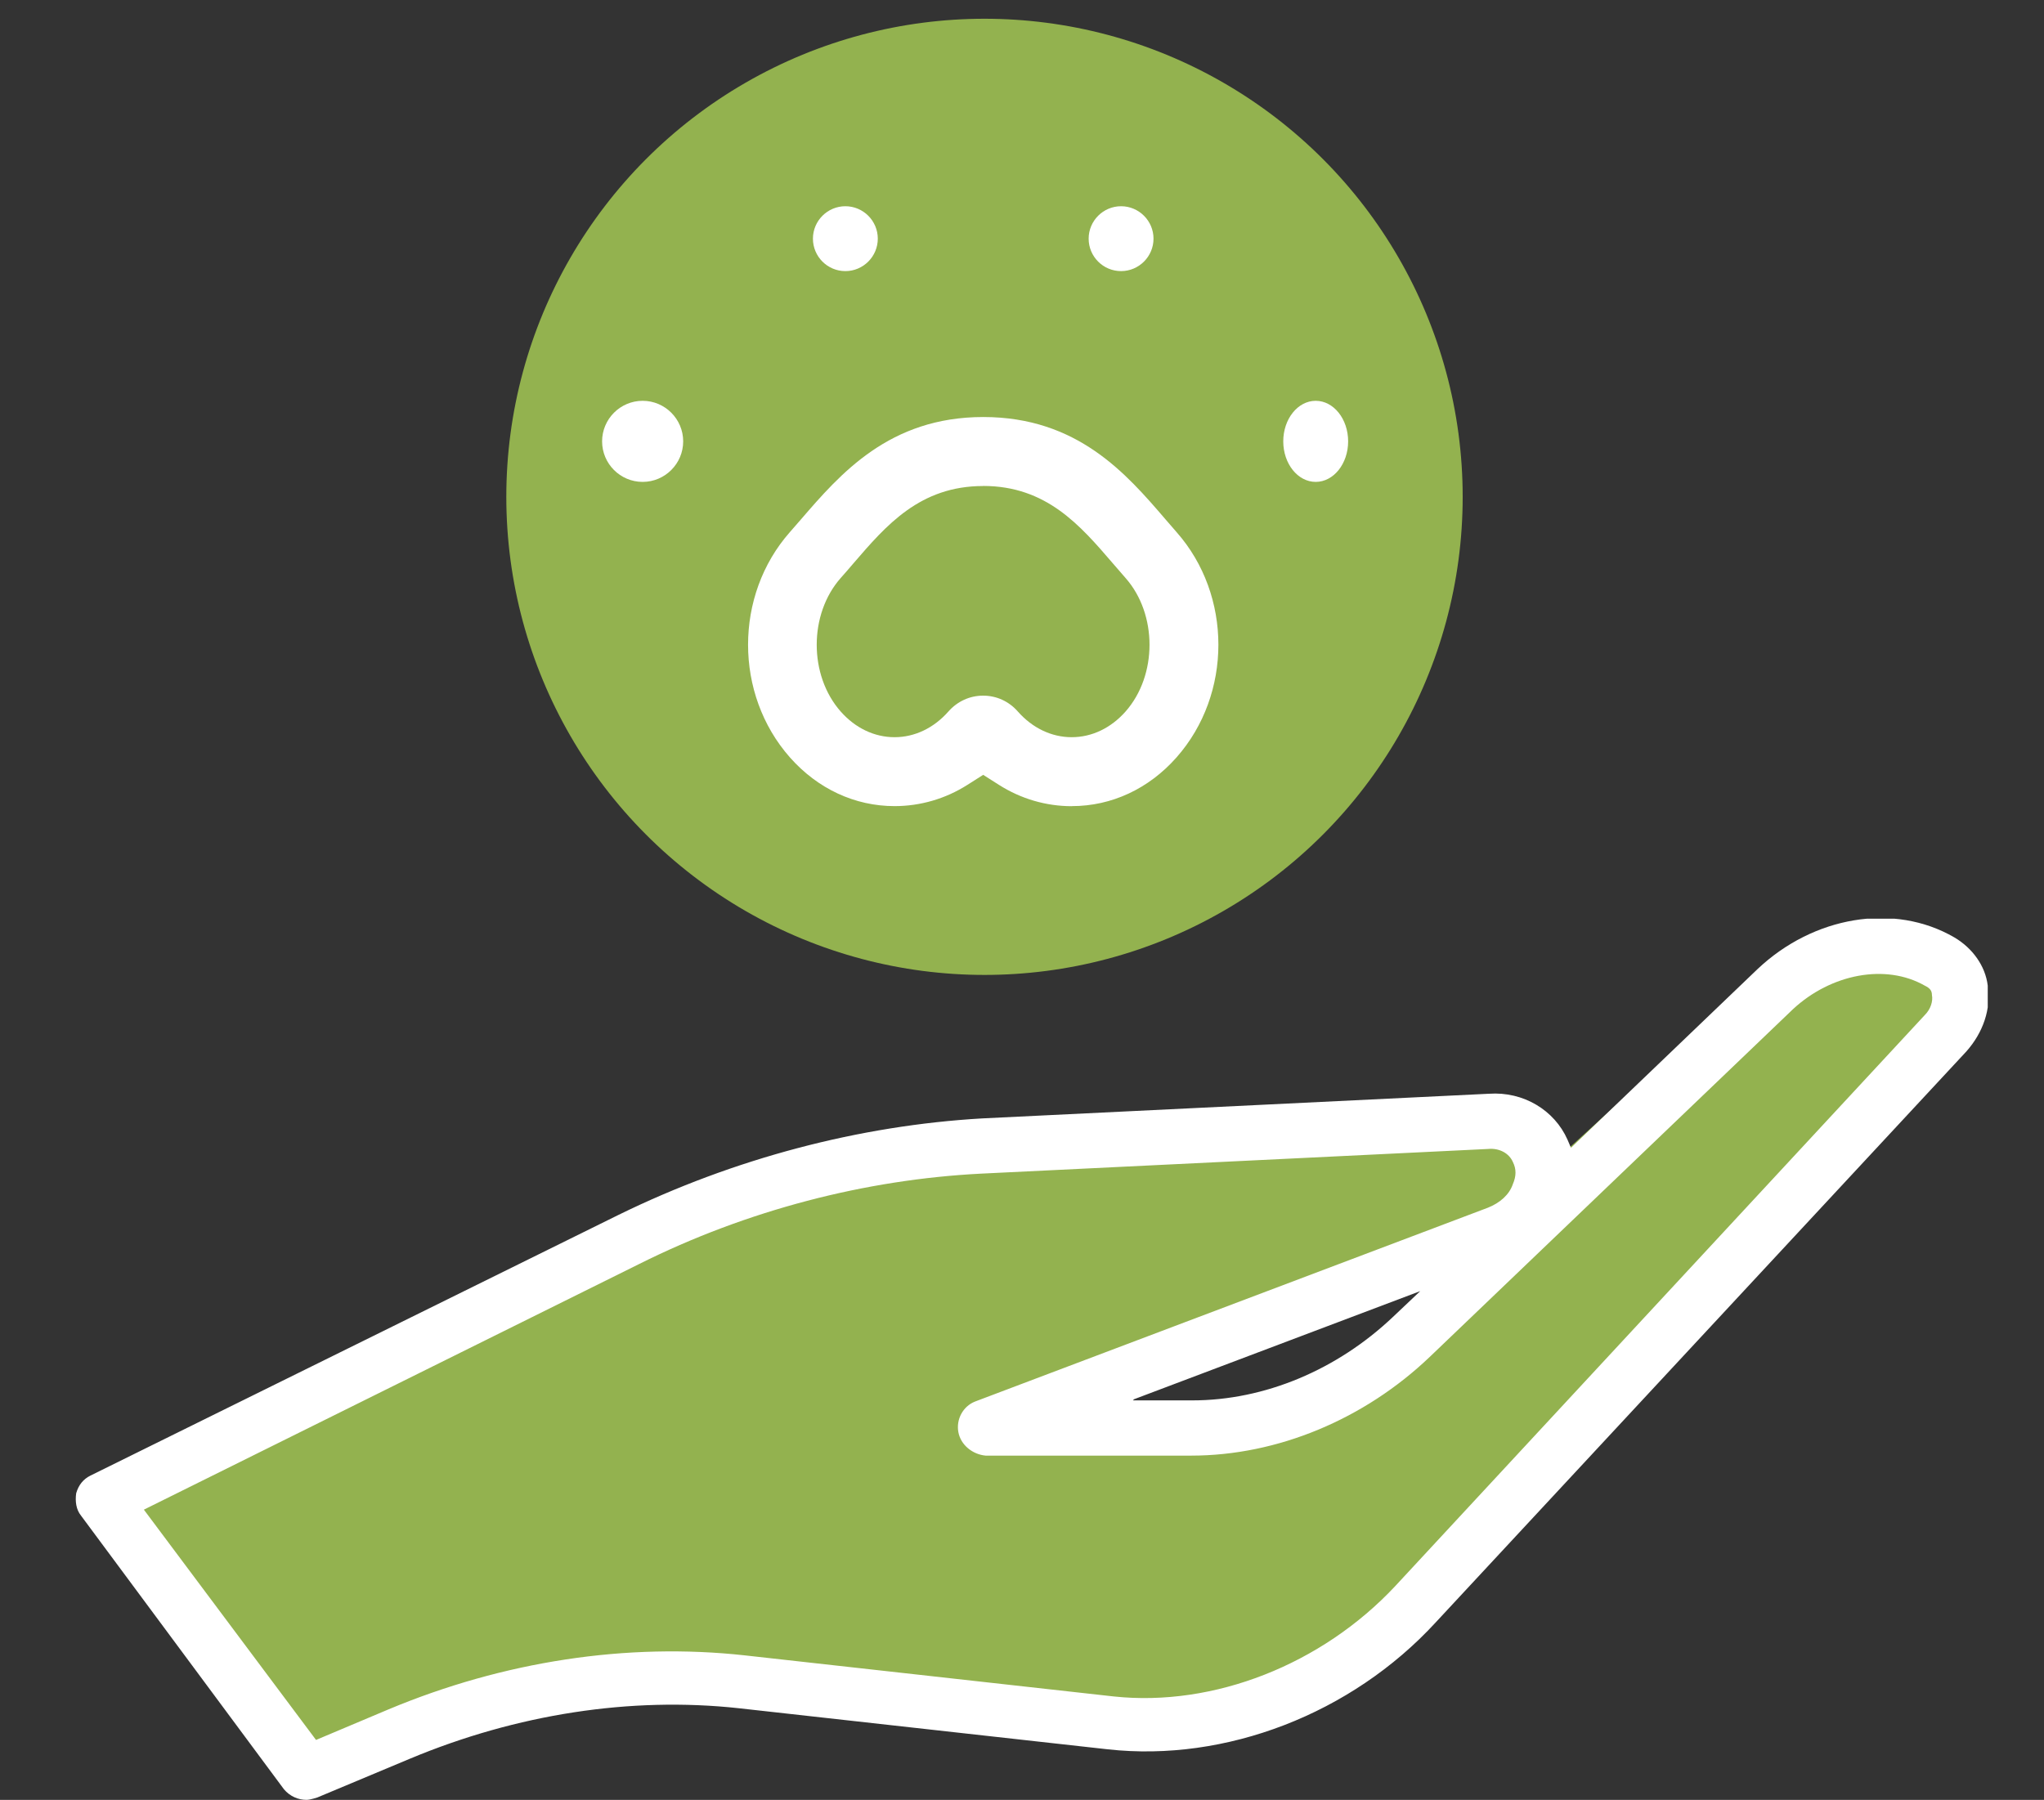
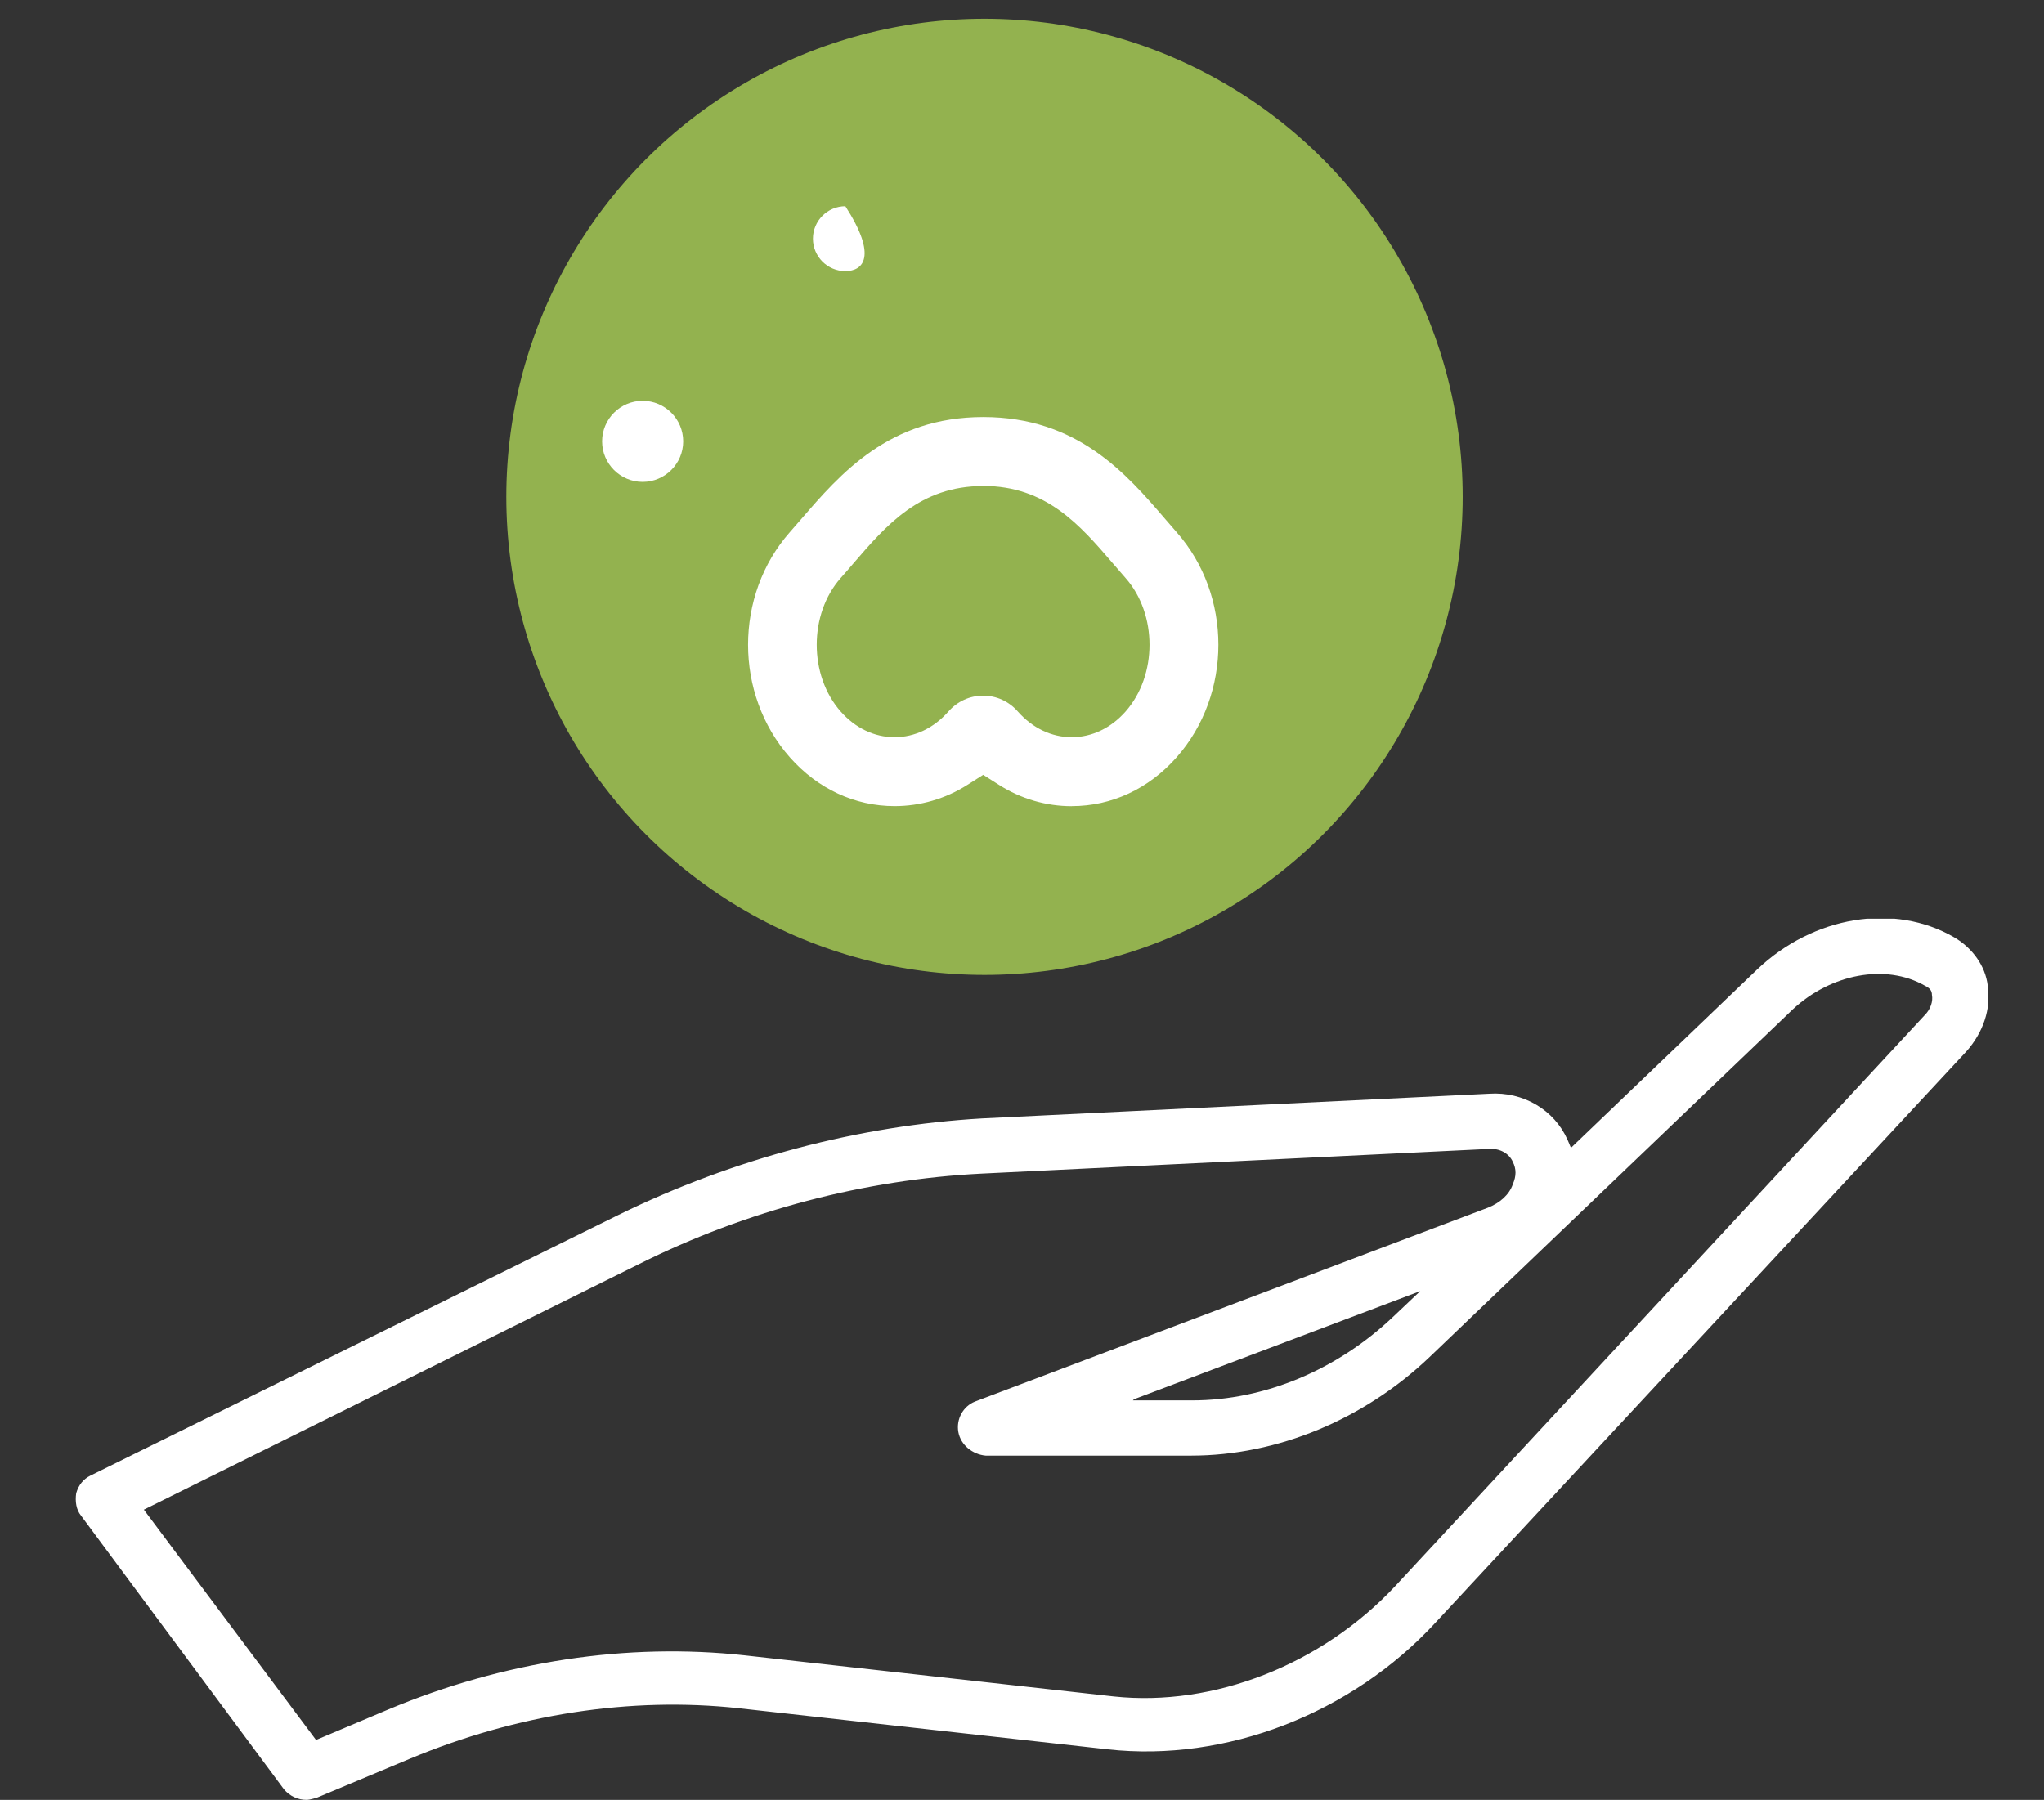
<svg xmlns="http://www.w3.org/2000/svg" width="109" height="96" viewBox="0 0 109 96" fill="none">
  <rect x="0" y="0" width="109" height="96" fill="#333333" stroke="none" />
  <g clip-path="url(#clip0_5833_1697)">
-     <path d="M17.823 94C17.397 94 16.971 93.828 16.667 93.484L6.265 80.135C6.022 79.848 5.961 79.447 6.022 79.046C6.144 78.645 6.387 78.359 6.752 78.187L33.821 65.467C39.722 62.717 46.17 61.113 52.435 60.769L78.41 59.566C80.174 59.451 81.755 60.368 82.424 61.8C82.485 61.915 82.546 62.087 82.607 62.202L92.157 53.493C95.016 50.914 99.153 50.227 102.255 51.946C103.168 52.461 103.837 53.321 103.958 54.295C104.141 55.441 103.715 56.587 102.863 57.503L75.672 85.349C71.353 89.817 64.905 92.167 58.883 91.536L39.965 89.531C34.43 88.958 28.59 89.817 23.115 91.995L18.37 93.885C18.37 93.885 18.006 94 17.823 94ZM60.161 74.52L61.5 75.5C61.5 75.5 63.5 76.48 63.5 75.5C67.298 75.98 71.141 74.578 74 72L76 68.5L60.221 74.463L60.161 74.52Z" fill="#93B24F" />
    <path d="M16.346 96C15.903 96 15.46 95.812 15.143 95.436L4.317 80.835C4.063 80.521 4 80.083 4.063 79.644C4.19 79.205 4.443 78.892 4.823 78.704L32.998 64.792C39.14 61.784 45.851 60.029 52.373 59.653L79.408 58.337C81.244 58.212 82.89 59.215 83.587 60.781C83.65 60.907 83.713 61.095 83.777 61.22L93.717 51.695C96.693 48.875 100.998 48.123 104.227 50.003C105.177 50.567 105.873 51.507 106 52.572C106.19 53.825 105.747 55.079 104.86 56.081L76.559 86.537C72.063 91.425 65.352 93.995 59.084 93.305L39.393 91.112C33.631 90.485 27.553 91.425 21.855 93.807L16.916 95.875C16.916 95.875 16.536 96 16.346 96ZM7.672 80.521L16.853 92.804L20.715 91.175C26.857 88.605 33.441 87.603 39.709 88.292L59.4 90.485C64.719 91.049 70.481 88.793 74.406 84.595L102.644 54.139C102.961 53.825 103.088 53.387 103.024 53.073C103.024 52.823 102.898 52.697 102.644 52.572C100.555 51.381 97.642 51.945 95.616 53.825L76.242 72.375C72.76 75.696 68.138 77.639 63.516 77.639H52.562C51.866 77.576 51.233 77.075 51.106 76.385C50.98 75.696 51.359 75.007 51.993 74.756L79.344 64.416C79.978 64.165 80.484 63.727 80.674 63.163C80.864 62.724 80.864 62.348 80.674 61.972C80.484 61.533 79.978 61.22 79.344 61.283L52.309 62.599C46.168 62.912 39.836 64.541 34.075 67.424L7.672 80.521ZM60.413 74.693H63.516C63.516 74.693 63.516 74.693 63.579 74.693C67.441 74.693 71.304 73.064 74.279 70.244L75.736 68.865L60.477 74.631L60.413 74.693Z" fill="white" />
  </g>
  <circle cx="52.5" cy="26.5" r="25.5" fill="#93B24F" />
  <path d="M57.158 43C55.785 43 54.446 42.609 53.275 41.865L52.43 41.328L51.585 41.865C50.419 42.606 49.075 42.996 47.707 42.996C45.587 42.996 43.604 42.073 42.123 40.397C39.148 37.028 39.148 31.749 42.123 28.38C42.311 28.168 42.503 27.945 42.705 27.712C44.807 25.277 47.421 22.243 52.434 22.243C57.457 22.243 60.061 25.266 62.149 27.697C62.354 27.934 62.549 28.164 62.741 28.38C65.717 31.749 65.717 37.028 62.741 40.397C61.26 42.073 59.278 42.996 57.161 42.996L57.158 43ZM52.43 25.923C49.057 25.923 47.259 28.018 45.514 30.044C45.294 30.303 45.067 30.566 44.832 30.829C43.127 32.76 43.127 36.02 44.832 37.951C45.612 38.835 46.63 39.32 47.703 39.32C48.776 39.32 49.794 38.835 50.574 37.951C51.054 37.407 51.715 37.104 52.427 37.104C53.138 37.104 53.799 37.404 54.279 37.951C55.059 38.835 56.078 39.32 57.15 39.32C58.223 39.32 59.241 38.835 60.022 37.951C61.726 36.02 61.726 32.76 60.022 30.829C59.787 30.563 59.559 30.3 59.339 30.041C57.598 28.015 55.796 25.919 52.427 25.919L52.43 25.923Z" fill="white" />
  <path d="M34.27 25.703C33.075 25.703 32.108 24.731 32.108 23.541C32.108 22.35 33.079 21.378 34.27 21.378C35.461 21.378 36.432 22.35 36.432 23.541C36.432 24.731 35.461 25.703 34.27 25.703Z" fill="white" />
-   <path d="M70.162 25.703C71.117 25.703 71.892 24.735 71.892 23.541C71.892 22.346 71.117 21.378 70.162 21.378C69.207 21.378 68.432 22.346 68.432 23.541C68.432 24.735 69.207 25.703 70.162 25.703Z" fill="white" />
-   <path d="M59.783 14.46C58.827 14.46 58.054 13.682 58.054 12.73C58.054 11.777 58.831 11 59.783 11C60.736 11 61.513 11.777 61.513 12.73C61.513 13.682 60.736 14.46 59.783 14.46Z" fill="white" />
-   <path d="M45.081 14.46C44.125 14.46 43.351 13.682 43.351 12.73C43.351 11.777 44.128 11 45.081 11C46.033 11 46.81 11.777 46.81 12.73C46.81 13.682 46.033 14.46 45.081 14.46Z" fill="white" />
+   <path d="M45.081 14.46C44.125 14.46 43.351 13.682 43.351 12.73C43.351 11.777 44.128 11 45.081 11C46.81 13.682 46.033 14.46 45.081 14.46Z" fill="white" />
  <defs>
    <clipPath id="clip0_5833_1697">
      <rect width="102" height="47" fill="white" transform="translate(4 49)" />
    </clipPath>
  </defs>
</svg>